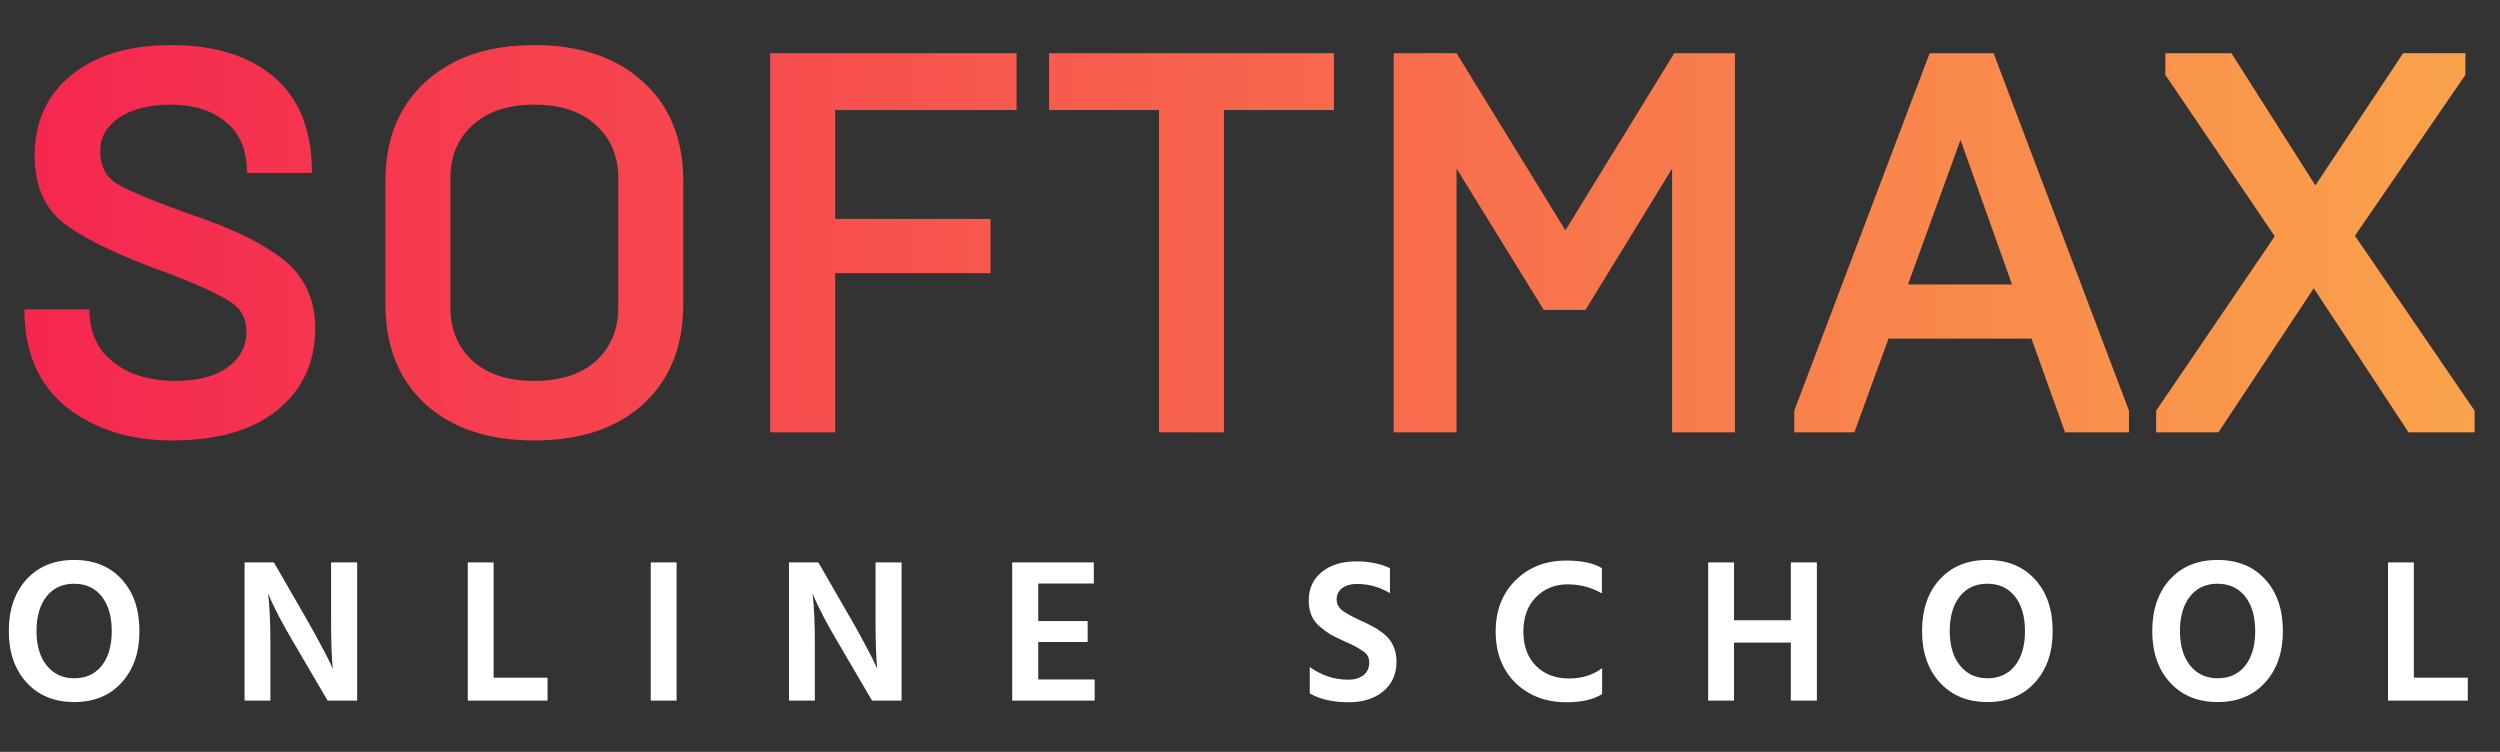
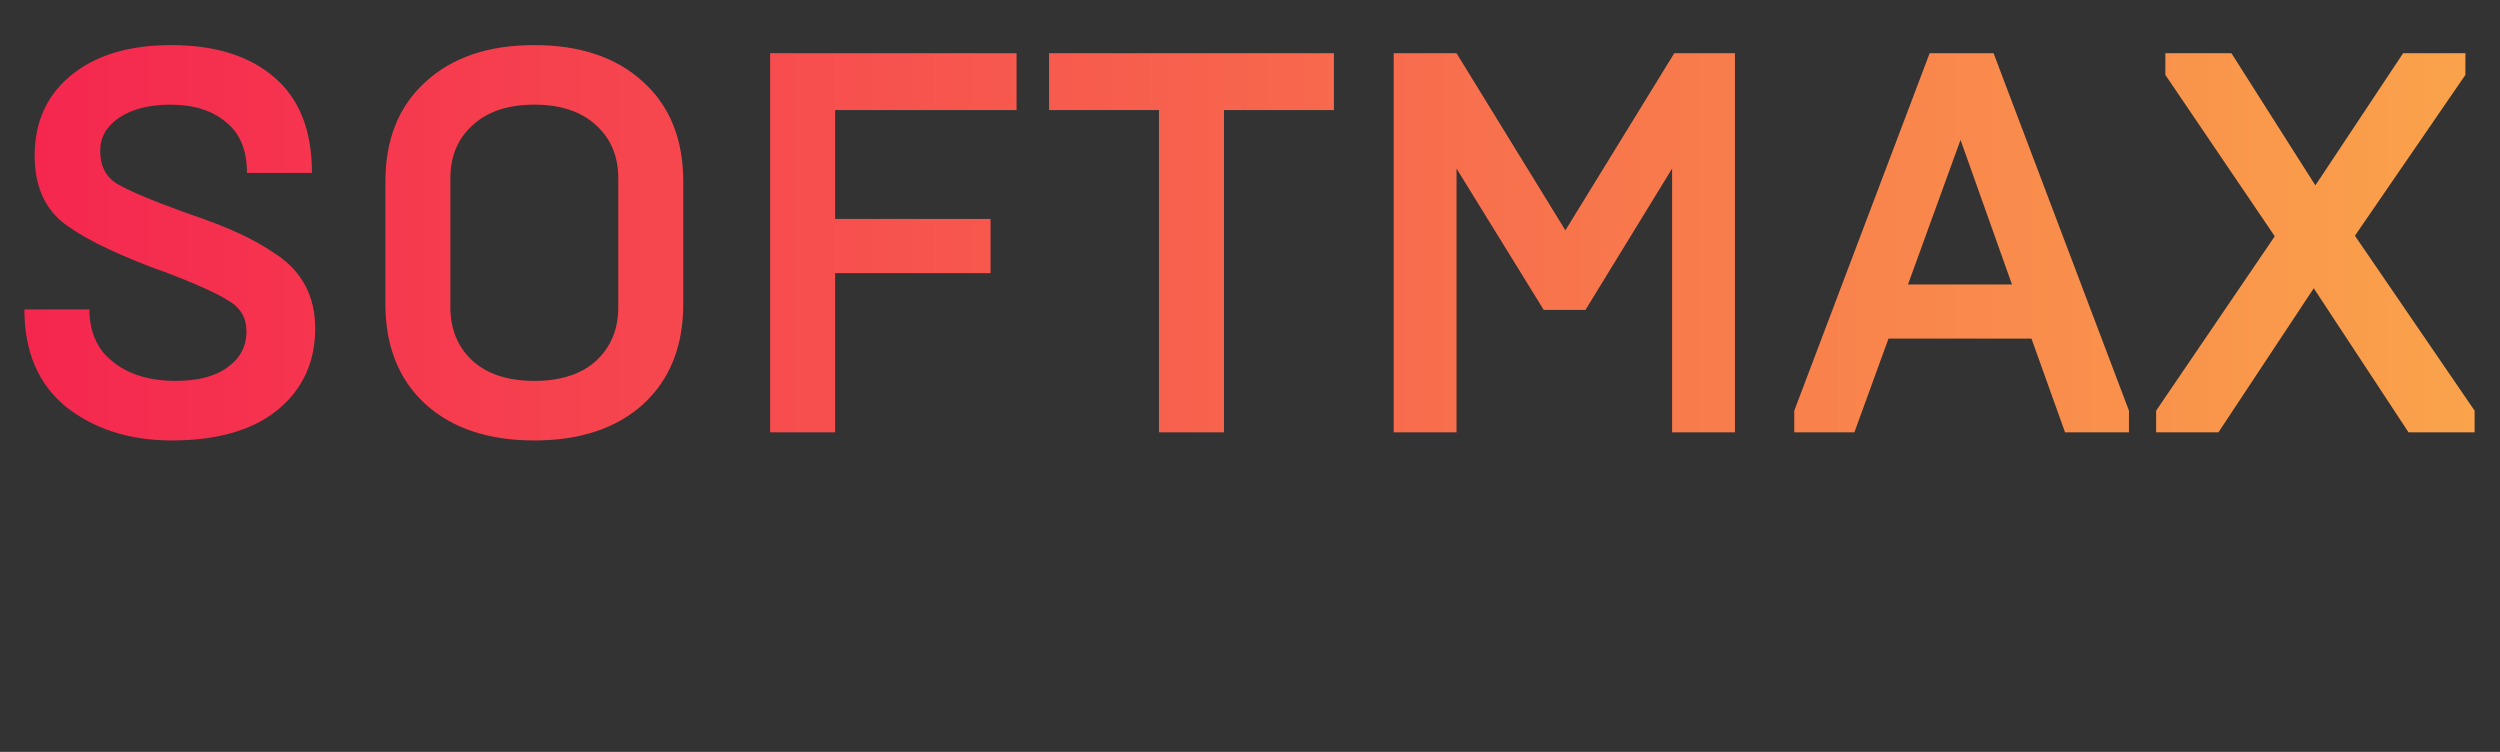
<svg xmlns="http://www.w3.org/2000/svg" width="133" height="40" viewBox="0 0 133 40" fill="none">
  <rect x="0" y="0" width="133" height="40" fill="#333333" stroke="none" />
  <path d="M9.134 23.432C6.905 23.432 5.033 22.837 3.515 21.646C2.036 20.436 1.297 18.707 1.297 16.46H4.754C4.754 17.382 5.004 18.15 5.503 18.765C6.387 19.763 7.664 20.263 9.335 20.263C10.526 20.263 11.448 20.023 12.101 19.543C12.774 19.062 13.11 18.428 13.11 17.641C13.11 16.911 12.793 16.363 12.159 15.999C11.525 15.595 10.373 15.077 8.701 14.443L8.442 14.356L7.981 14.183C5.772 13.338 4.197 12.531 3.256 11.763C2.315 10.956 1.844 9.794 1.844 8.277C1.844 6.49 2.487 5.069 3.774 4.013C5.081 2.937 6.857 2.399 9.105 2.399C11.448 2.399 13.283 2.975 14.608 4.128C15.933 5.261 16.596 6.951 16.596 9.199H13.139C13.139 7.989 12.764 7.086 12.015 6.49C11.285 5.876 10.305 5.568 9.076 5.568C7.943 5.568 7.03 5.799 6.339 6.26C5.666 6.721 5.33 7.307 5.33 8.018C5.33 8.824 5.628 9.41 6.223 9.775C6.838 10.14 7.991 10.63 9.681 11.245L10.084 11.389C11.102 11.734 11.967 12.07 12.678 12.397C13.331 12.685 14.012 13.069 14.723 13.55C16.087 14.472 16.769 15.778 16.769 17.468C16.769 19.274 16.097 20.724 14.752 21.819C13.427 22.894 11.554 23.432 9.134 23.432ZM32.892 16.344V9.487C32.892 8.315 32.499 7.374 31.711 6.663C30.924 5.933 29.829 5.568 28.426 5.568C27.024 5.568 25.929 5.933 25.142 6.663C24.354 7.374 23.96 8.315 23.96 9.487V16.344C23.96 17.516 24.354 18.467 25.142 19.197C25.929 19.907 27.024 20.263 28.426 20.263C29.829 20.263 30.924 19.907 31.711 19.197C32.499 18.467 32.892 17.516 32.892 16.344ZM20.503 16.171V9.66C20.503 7.412 21.214 5.645 22.635 4.358C24.056 3.052 25.987 2.399 28.426 2.399C30.866 2.399 32.796 3.052 34.218 4.358C35.639 5.645 36.35 7.412 36.35 9.66V16.171C36.35 18.419 35.639 20.196 34.218 21.502C32.796 22.789 30.866 23.432 28.426 23.432C25.987 23.432 24.056 22.789 22.635 21.502C21.214 20.196 20.503 18.419 20.503 16.171ZM44.43 23H40.972V2.831H54.082V5.857H44.43V11.648H52.699V14.529H44.43V23ZM65.116 23H61.658V5.857H55.809V2.831H70.965V5.857H65.116V23ZM88.956 8.968L84.346 16.488H82.127L77.488 8.968V23H74.146V2.831H77.488L83.279 12.253L89.071 2.831H92.298V23H88.956V8.968ZM98.653 23H95.455V21.848L102.658 2.831H106.058L113.261 21.848V23H109.861L108.075 18.015H100.468L98.653 23ZM104.3 7.441L101.505 15.134H107.037L104.3 7.441ZM118.021 23H114.707V21.848L121.017 12.57L115.197 3.984V2.831H118.712L123.178 9.862L127.846 2.831H131.159V3.984L125.282 12.541L131.649 21.848V23H128.134L123.092 15.336L118.021 23Z" fill="url(#paint0_linear_4173_28541)" />
-   <path d="M7.418 33.575C7.418 34.709 7.102 35.622 6.469 36.313C5.844 37.004 5.004 37.349 3.949 37.349C2.895 37.349 2.051 37.004 1.418 36.313C0.785 35.622 0.469 34.709 0.469 33.575C0.469 32.433 0.782 31.517 1.407 30.826C2.04 30.135 2.884 29.789 3.938 29.789C5.007 29.789 5.855 30.135 6.48 30.826C7.105 31.509 7.418 32.426 7.418 33.575ZM1.942 33.575C1.942 34.346 2.124 34.957 2.487 35.407C2.851 35.858 3.338 36.084 3.949 36.084C4.567 36.084 5.055 35.862 5.411 35.418C5.767 34.968 5.945 34.353 5.945 33.575C5.945 32.797 5.767 32.182 5.411 31.731C5.055 31.28 4.564 31.055 3.938 31.055C3.32 31.055 2.833 31.28 2.476 31.731C2.12 32.182 1.942 32.797 1.942 33.575ZM14.385 37.273H13.011V29.92H14.571L16.338 32.986C16.629 33.487 16.887 33.957 17.113 34.393C17.345 34.822 17.502 35.127 17.582 35.309L17.702 35.582C17.643 34.978 17.614 34.113 17.614 32.986V29.92H19V37.273H17.429L15.64 34.218C15.356 33.738 15.098 33.28 14.865 32.844C14.64 32.4 14.483 32.08 14.396 31.884L14.265 31.578C14.345 32.269 14.385 33.146 14.385 34.208V37.273ZM29.129 37.273H24.885V29.92H26.26V36.051H29.129V37.273ZM35.995 37.273H34.62V29.92H35.995V37.273ZM43.35 37.273H41.975V29.92H43.535L45.303 32.986C45.593 33.487 45.852 33.957 46.077 34.393C46.31 34.822 46.466 35.127 46.546 35.309L46.666 35.582C46.608 34.978 46.579 34.113 46.579 32.986V29.92H47.964V37.273H46.394L44.604 34.218C44.321 33.738 44.063 33.28 43.83 32.844C43.604 32.4 43.448 32.08 43.361 31.884L43.23 31.578C43.31 32.269 43.35 33.146 43.35 34.208V37.273ZM58.235 37.273H53.85V29.92H58.191V31.044H55.235V33.04H57.864V34.153H55.235V36.149H58.235V37.273Z" fill="white" />
-   <path d="M74.294 35.211C74.294 35.866 74.058 36.389 73.585 36.782C73.12 37.167 72.505 37.36 71.742 37.36C70.913 37.36 70.225 37.204 69.68 36.891V35.484C70.305 35.935 70.989 36.16 71.731 36.16C72.065 36.16 72.335 36.08 72.538 35.92C72.742 35.753 72.844 35.531 72.844 35.255C72.844 35.124 72.818 35.008 72.767 34.906C72.716 34.804 72.611 34.702 72.451 34.6C72.298 34.498 72.178 34.426 72.091 34.382C72.011 34.338 71.84 34.258 71.578 34.142C71.505 34.106 71.451 34.08 71.415 34.066C71.145 33.942 70.927 33.833 70.76 33.738C70.593 33.637 70.411 33.502 70.215 33.335C70.018 33.167 69.869 32.968 69.767 32.735C69.673 32.502 69.625 32.237 69.625 31.938C69.625 31.313 69.855 30.811 70.313 30.433C70.778 30.055 71.393 29.866 72.156 29.866C72.847 29.866 73.444 29.986 73.945 30.226V31.557C73.4 31.229 72.818 31.066 72.2 31.066C71.858 31.066 71.589 31.142 71.393 31.295C71.204 31.448 71.109 31.644 71.109 31.884C71.109 32.124 71.211 32.324 71.415 32.484C71.625 32.637 71.938 32.807 72.353 32.997C72.644 33.127 72.88 33.244 73.062 33.346C73.243 33.44 73.44 33.575 73.651 33.749C73.869 33.924 74.029 34.135 74.131 34.382C74.24 34.622 74.294 34.898 74.294 35.211ZM85.232 36.924C84.781 37.215 84.148 37.36 83.334 37.36C82.243 37.36 81.341 37.018 80.628 36.335C79.923 35.644 79.57 34.731 79.57 33.597C79.57 32.484 79.919 31.578 80.617 30.88C81.323 30.175 82.228 29.822 83.334 29.822C84.141 29.822 84.77 29.957 85.221 30.226V31.567C84.668 31.247 84.057 31.087 83.388 31.087C82.719 31.087 82.159 31.317 81.708 31.775C81.264 32.226 81.043 32.833 81.043 33.597C81.043 34.36 81.264 34.968 81.708 35.418C82.159 35.869 82.744 36.095 83.464 36.095C84.155 36.095 84.744 35.913 85.232 35.549V36.924ZM96.658 37.273H95.272V34.186H92.25V37.273H90.876V29.92H92.25V32.997H95.272V29.92H96.658V37.273ZM109.202 33.575C109.202 34.709 108.886 35.622 108.253 36.313C107.628 37.004 106.788 37.349 105.733 37.349C104.679 37.349 103.835 37.004 103.202 36.313C102.569 35.622 102.253 34.709 102.253 33.575C102.253 32.433 102.566 31.517 103.191 30.826C103.824 30.135 104.668 29.789 105.722 29.789C106.791 29.789 107.639 30.135 108.264 30.826C108.889 31.509 109.202 32.426 109.202 33.575ZM103.726 33.575C103.726 34.346 103.908 34.957 104.271 35.407C104.635 35.858 105.122 36.084 105.733 36.084C106.351 36.084 106.839 35.862 107.195 35.418C107.551 34.968 107.729 34.353 107.729 33.575C107.729 32.797 107.551 32.182 107.195 31.731C106.839 31.28 106.348 31.055 105.722 31.055C105.104 31.055 104.617 31.28 104.26 31.731C103.904 32.182 103.726 32.797 103.726 33.575ZM121.449 33.575C121.449 34.709 121.133 35.622 120.5 36.313C119.875 37.004 119.035 37.349 117.98 37.349C116.926 37.349 116.082 37.004 115.449 36.313C114.817 35.622 114.5 34.709 114.5 33.575C114.5 32.433 114.813 31.517 115.438 30.826C116.071 30.135 116.915 29.789 117.969 29.789C119.038 29.789 119.886 30.135 120.511 30.826C121.137 31.509 121.449 32.426 121.449 33.575ZM115.973 33.575C115.973 34.346 116.155 34.957 116.518 35.407C116.882 35.858 117.369 36.084 117.98 36.084C118.598 36.084 119.086 35.862 119.442 35.418C119.798 34.968 119.977 34.353 119.977 33.575C119.977 32.797 119.798 32.182 119.442 31.731C119.086 31.28 118.595 31.055 117.969 31.055C117.351 31.055 116.864 31.28 116.508 31.731C116.151 32.182 115.973 32.797 115.973 33.575ZM131.286 37.273H127.042V29.92H128.417V36.051H131.286V37.273Z" fill="white" />
  <defs>
    <linearGradient id="paint0_linear_4173_28541" x1="0" y1="14.5" x2="132.727" y2="14.5" gradientUnits="userSpaceOnUse">
      <stop stop-color="#F5254F" />
      <stop offset="1" stop-color="#FAA44B" />
    </linearGradient>
  </defs>
</svg>